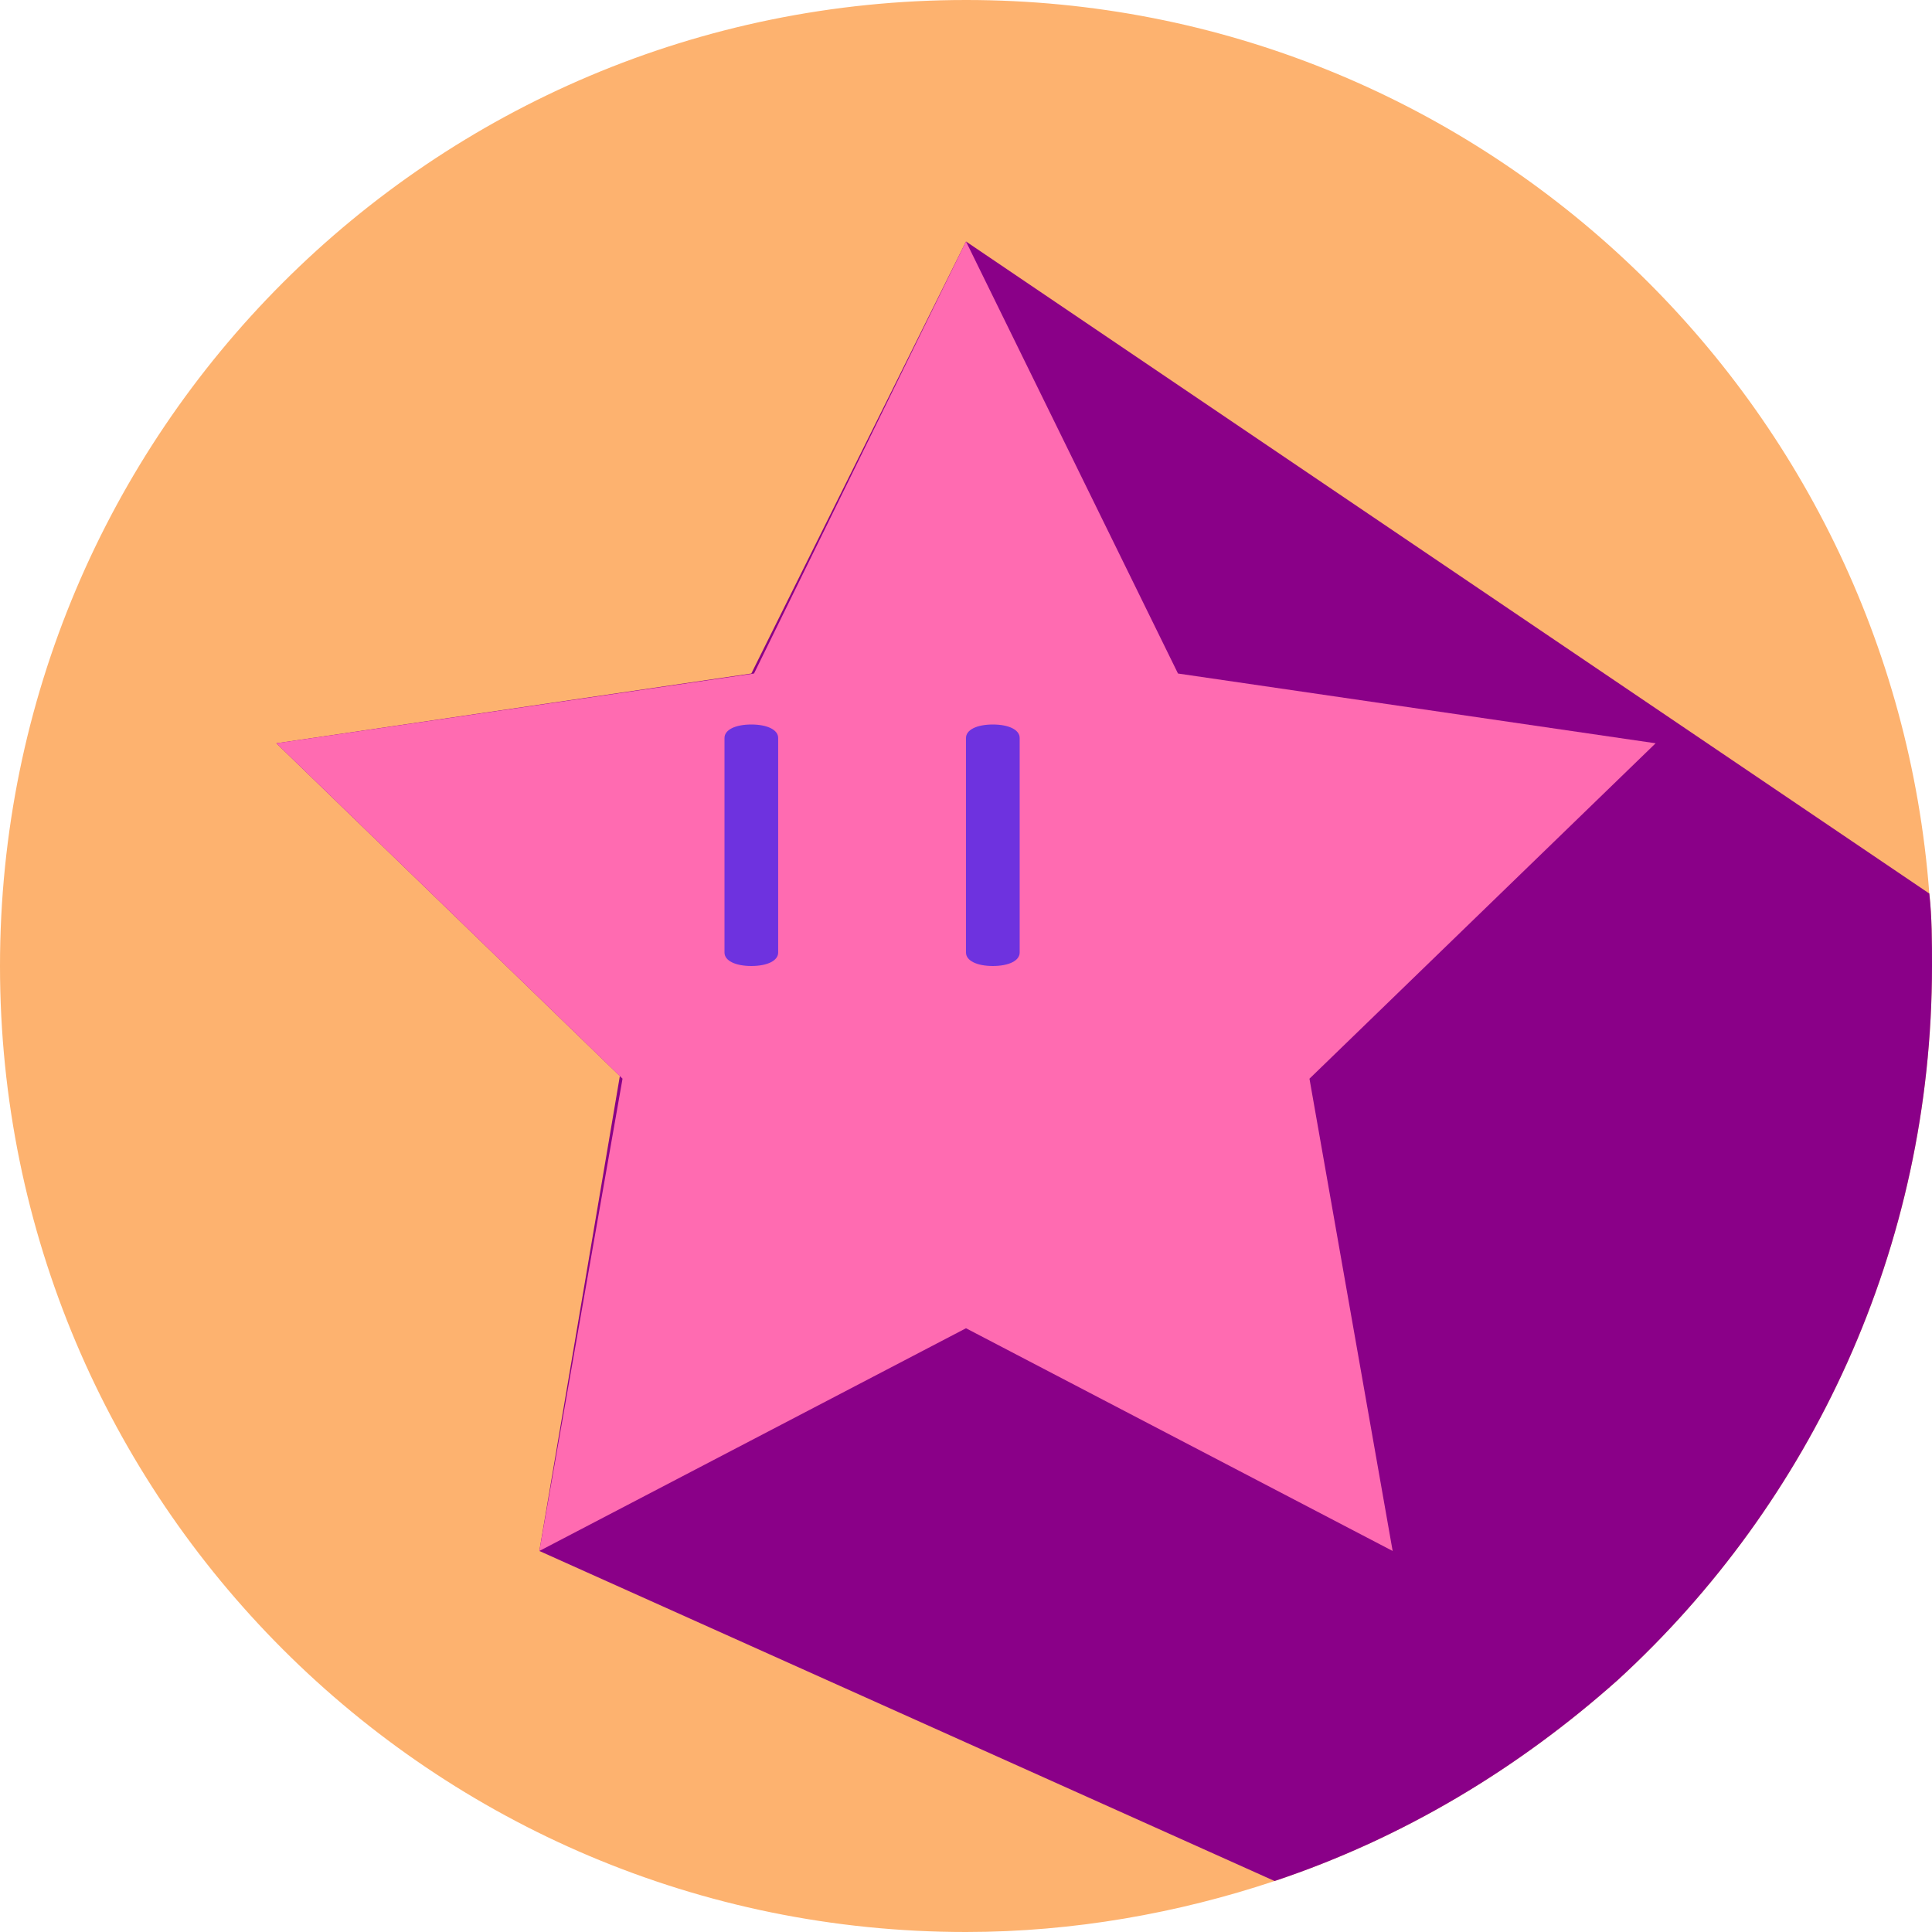
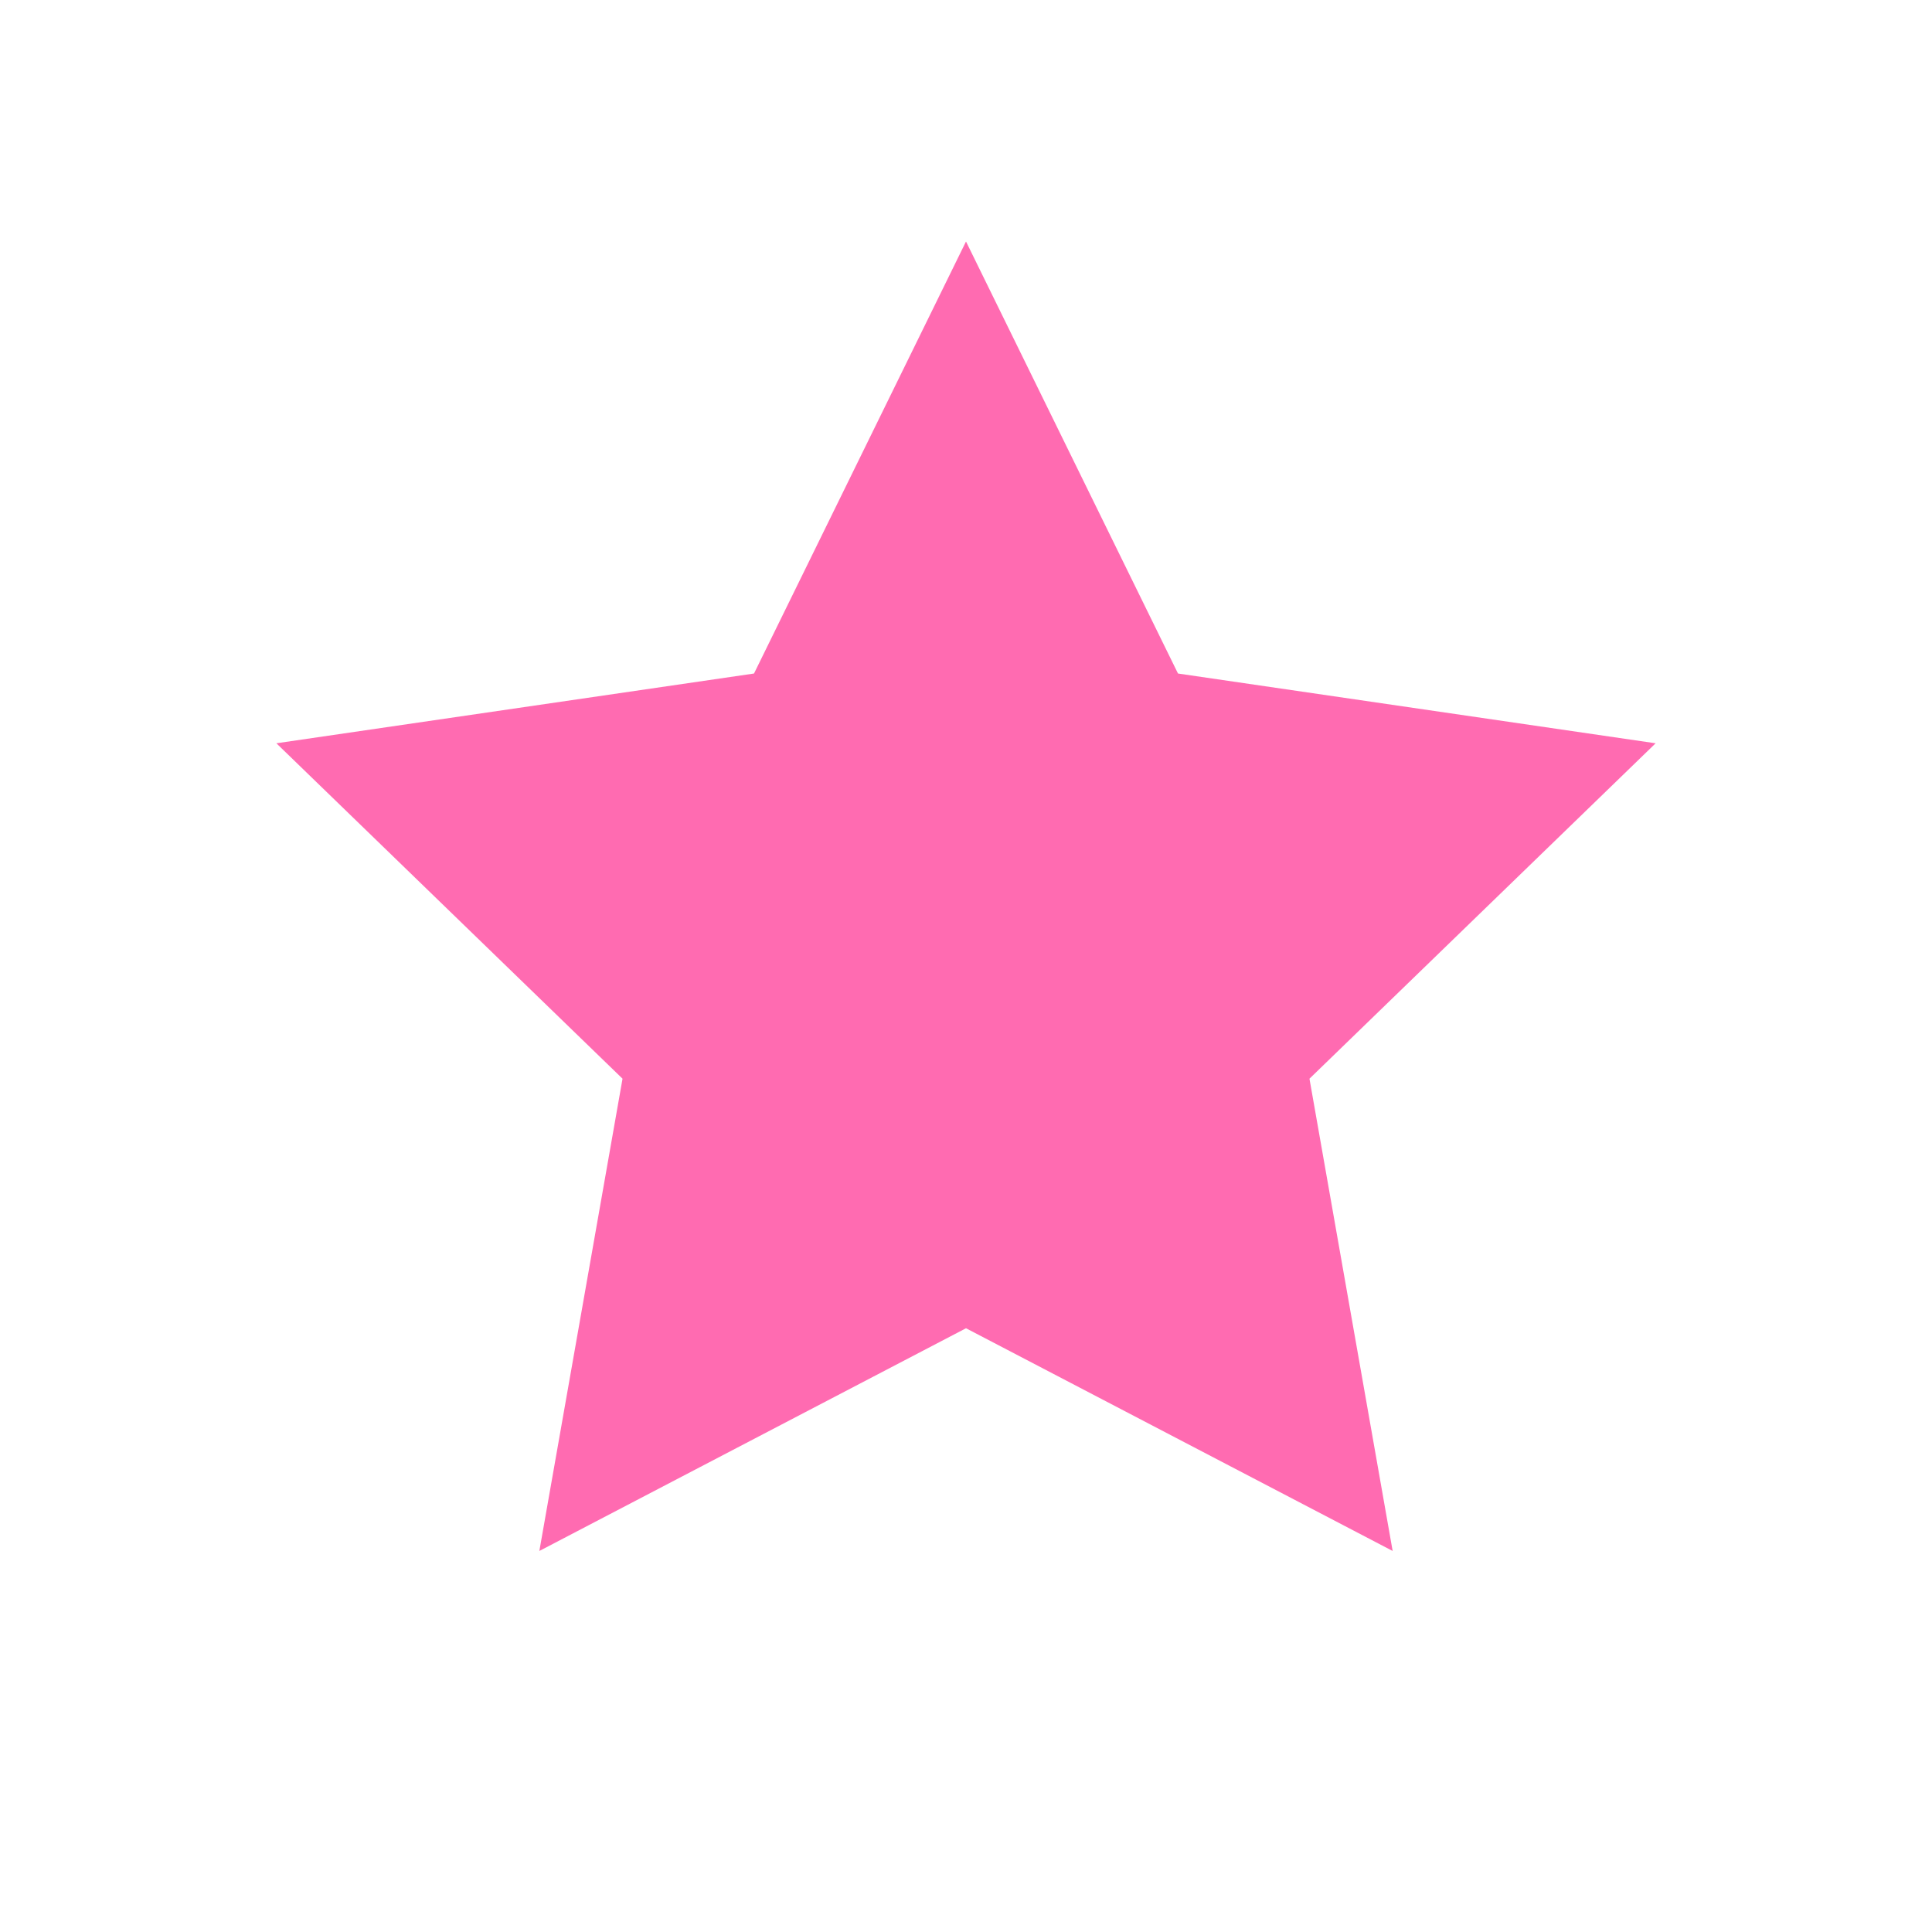
<svg xmlns="http://www.w3.org/2000/svg" version="1.1" id="Layer_1" x="0px" y="0px" viewBox="0 0 72 72" style="enable-background:new 0 0 72 72;" xml:space="preserve">
  <style type="text/css">
	.st0{fill:#FDB26F;}
	.st1{fill:#8A0088;}
	.st2{fill:#FF6BB1;}
	.st3{fill:#6E32DF;}
</style>
-   <path class="st0" d="M72,36c0,10.5-4.5,20-11.7,26.6c-3.7,3.3-8,5.9-12.8,7.5C43.9,71.3,40,72,36,72C16.1,72,0,55.9,0,36  S16.1,0,36,0c19,0,34.5,14.7,35.9,33.3C72,34.2,72,35.1,72,36z" />
-   <path class="st1" d="M72,36c0,10.5-4.5,20-11.7,26.6c-3.7,3.3-8,5.9-12.8,7.5L20.1,57.8l3-17.7L10.3,27.7l17.7-2.6L36,9l35.9,24.3  C72,34.2,72,35.1,72,36z" />
  <polygon class="st2" points="36,9 43.9,25.1 61.7,27.7 48.8,40.2 51.9,57.8 36,49.5 20.1,57.8 23.2,40.2 10.3,27.7 28.1,25.1 " />
  <g>
-     <path class="st3" d="M28,36L28,36c-0.6,0-1-0.2-1-0.5v-8c0-0.3,0.4-0.5,1-0.5h0c0.6,0,1,0.2,1,0.5v8C29,35.8,28.6,36,28,36z" />
-   </g>
+     </g>
  <g>
-     <path class="st3" d="M37,36L37,36c-0.6,0-1-0.2-1-0.5v-8c0-0.3,0.4-0.5,1-0.5l0,0c0.6,0,1,0.2,1,0.5v8C38,35.8,37.6,36,37,36z" />
-   </g>
+     </g>
</svg>